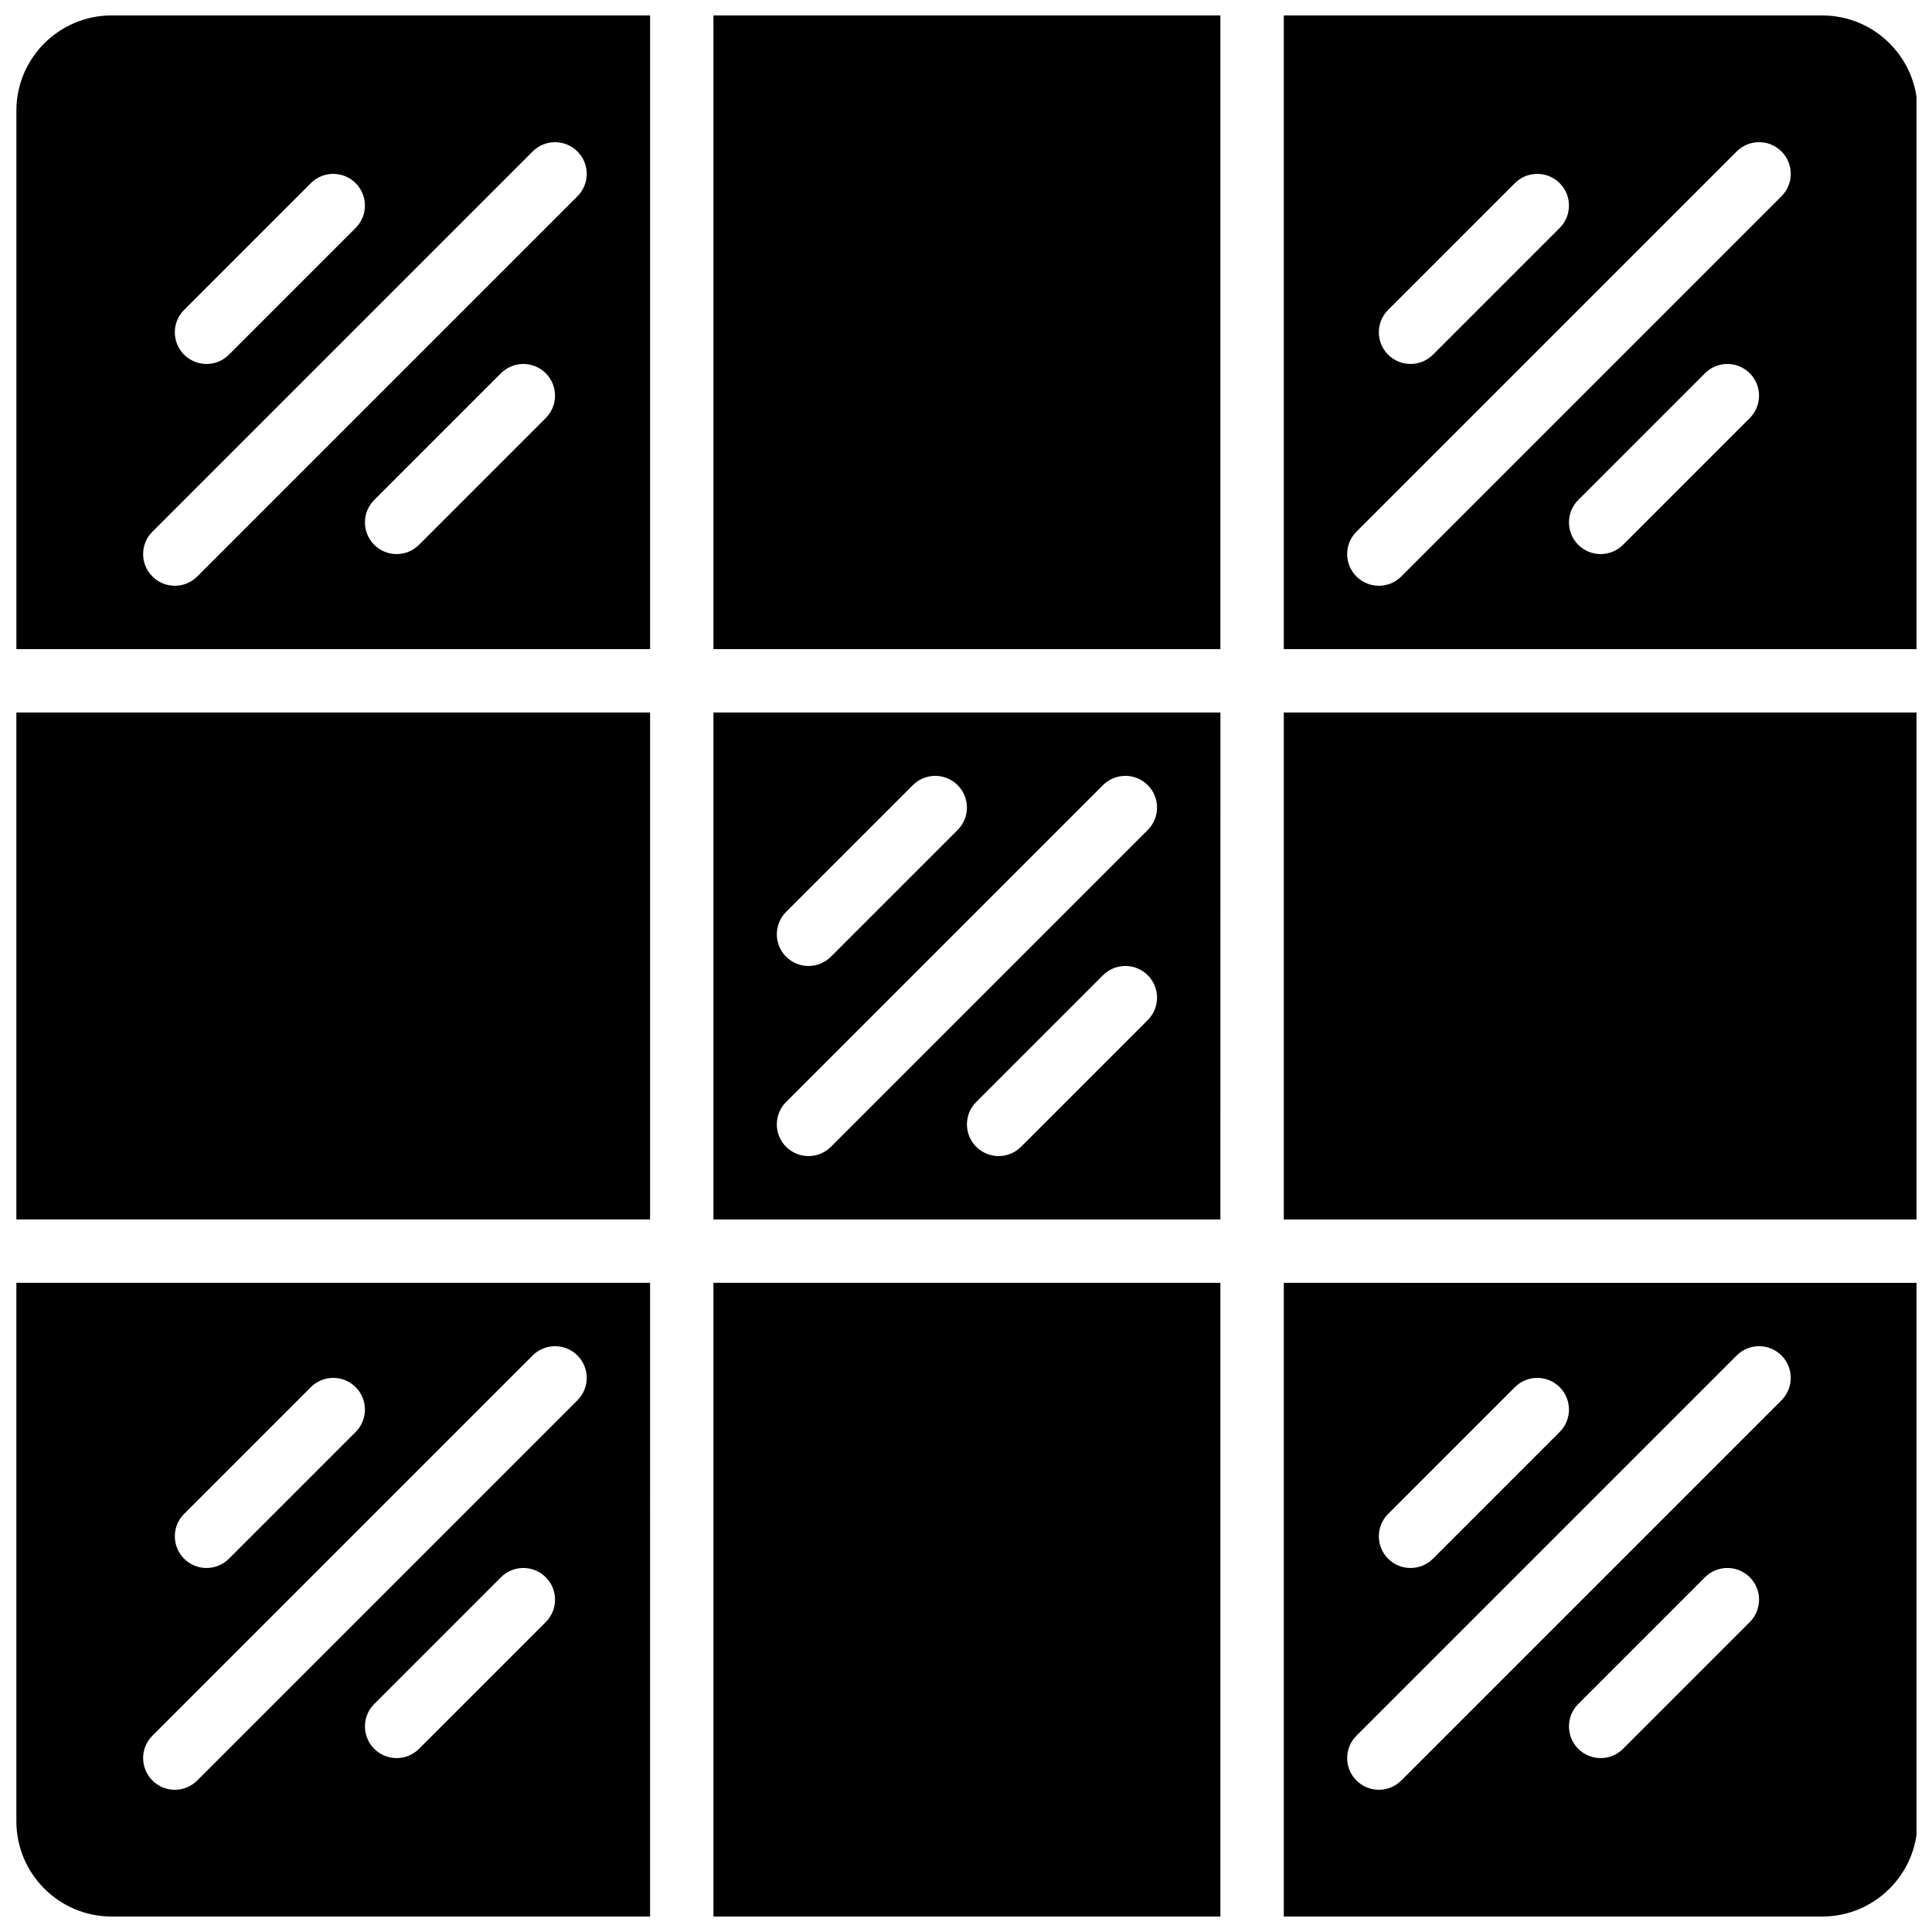
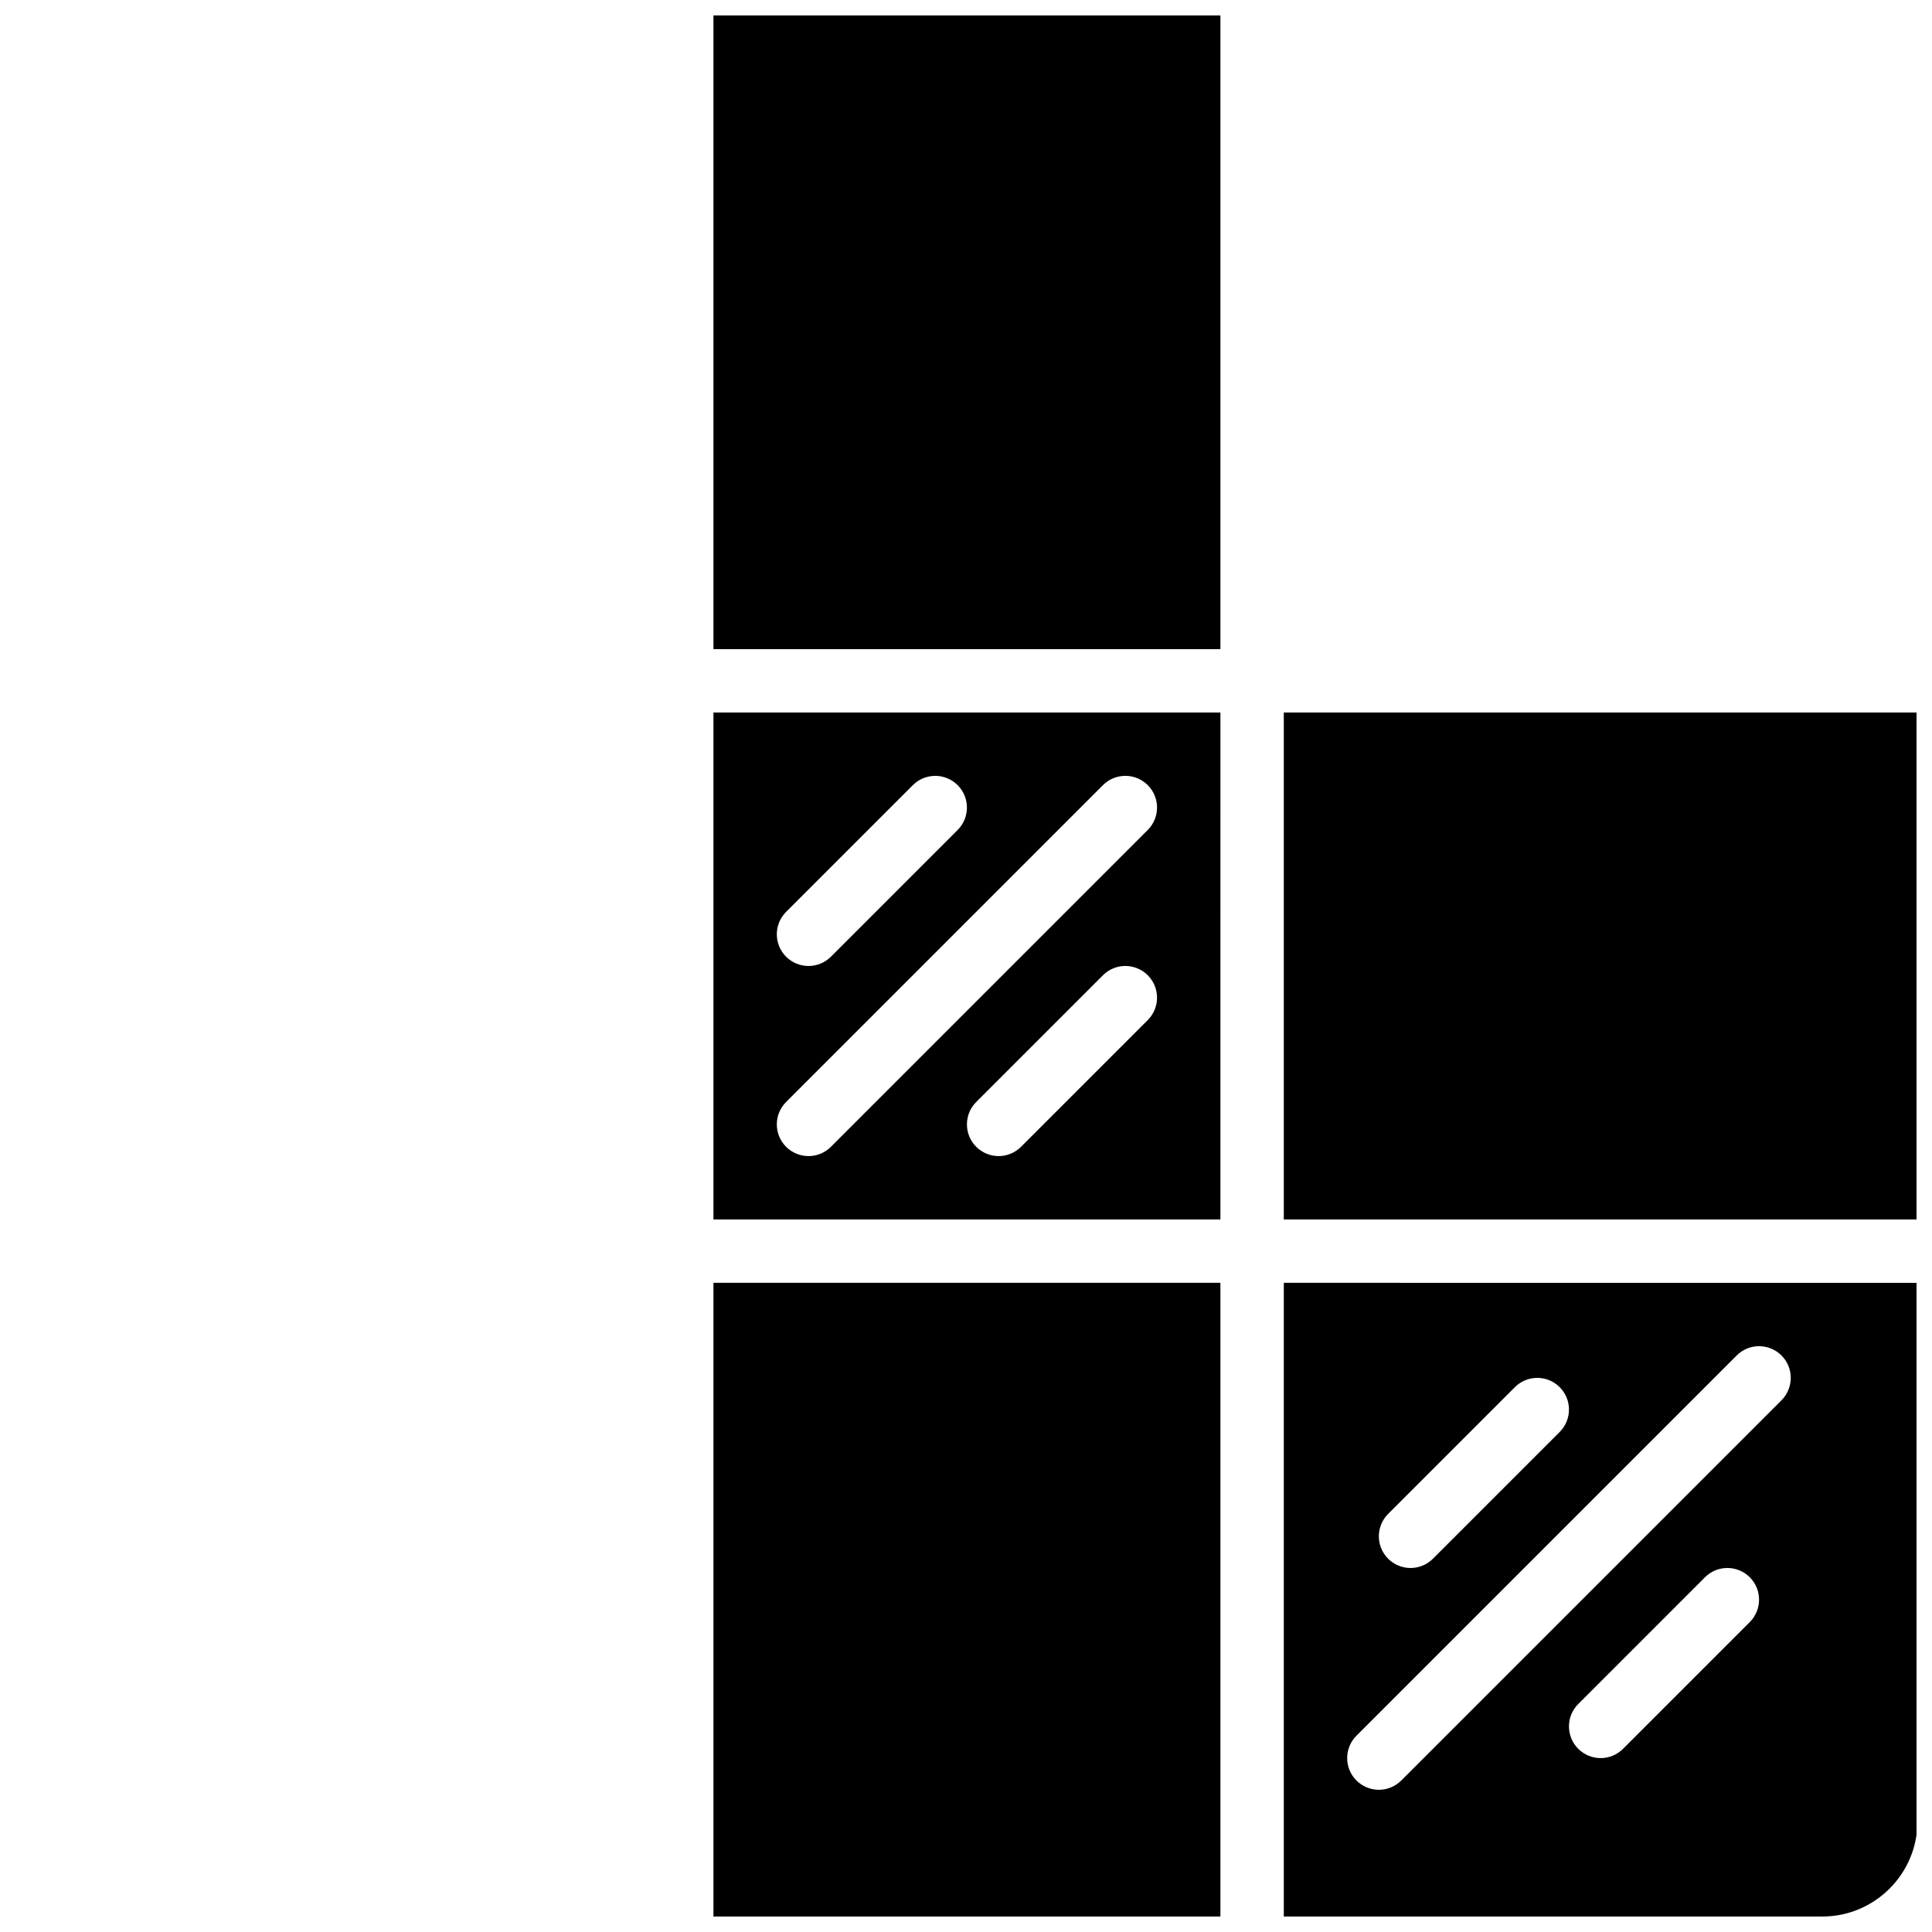
<svg xmlns="http://www.w3.org/2000/svg" width="800px" height="800px" version="1.1" viewBox="144 144 512 512">
  <defs>
    <clipPath id="h">
      <path d="m148.09 148.09h168.91v168.91h-168.91z" />
    </clipPath>
    <clipPath id="g">
-       <path d="m148.09 332h168.91v136h-168.91z" />
-     </clipPath>
+       </clipPath>
    <clipPath id="f">
      <path d="m333 148.09h135v168.91h-135z" />
    </clipPath>
    <clipPath id="e">
      <path d="m484 332h167.9v136h-167.9z" />
    </clipPath>
    <clipPath id="d">
-       <path d="m484 148.09h167.9v168.91h-167.9z" />
-     </clipPath>
+       </clipPath>
    <clipPath id="c">
      <path d="m333 483h135v168.9h-135z" />
    </clipPath>
    <clipPath id="b">
-       <path d="m148.09 483h168.91v168.9h-168.91z" />
+       <path d="m148.09 483v168.9h-168.91z" />
    </clipPath>
    <clipPath id="a">
      <path d="m484 483h167.9v168.9h-167.9z" />
    </clipPath>
  </defs>
  <g clip-path="url(#h)">
-     <path d="m316.28 316.03v-167.94h-142.71c-13.906 0-25.227 11.32-25.227 25.223v142.71zm-27.648-61.238-33.586 33.586c-1.641 1.637-3.789 2.461-5.938 2.461s-4.301-0.824-5.938-2.461c-3.281-3.281-3.281-8.59 0-11.875l33.586-33.586c3.281-3.281 8.59-3.281 11.875 0 3.281 3.285 3.273 8.59 0 11.875zm-95.844-28.668 33.586-33.586c3.281-3.281 8.59-3.281 11.875 0 3.281 3.281 3.281 8.59 0 11.875l-33.586 33.586c-1.637 1.637-3.789 2.457-5.938 2.457-2.148 0-4.301-0.824-5.938-2.461-3.281-3.281-3.281-8.586 0-11.871zm-8.395 58.777 100.76-100.76c3.281-3.281 8.59-3.281 11.875 0 3.281 3.281 3.281 8.59 0 11.875l-100.76 100.76c-1.641 1.637-3.789 2.461-5.941 2.461-2.148 0-4.301-0.824-5.938-2.461-3.281-3.285-3.281-8.59 0.004-11.875z" />
-   </g>
+     </g>
  <g clip-path="url(#g)">
    <path d="m148.34 332.82h167.94v134.35h-167.94z" />
  </g>
  <g clip-path="url(#f)">
    <path d="m333.07 148.09h134.35v167.94h-134.35z" />
  </g>
  <g clip-path="url(#e)">
    <path d="m484.22 332.82h167.94v134.35h-167.94z" />
  </g>
  <g clip-path="url(#d)">
-     <path d="m484.22 316.03h167.94v-142.71c0-13.902-11.32-25.223-25.227-25.223h-142.71zm123.49-61.238-33.586 33.586c-1.641 1.637-3.789 2.461-5.938 2.461s-4.301-0.824-5.938-2.461c-3.281-3.281-3.281-8.59 0-11.875l33.586-33.586c3.281-3.281 8.59-3.281 11.875 0 3.281 3.285 3.273 8.59 0 11.875zm-95.84-28.668 33.586-33.586c3.281-3.281 8.59-3.281 11.875 0 3.281 3.281 3.281 8.59 0 11.875l-33.586 33.586c-1.641 1.637-3.789 2.457-5.941 2.457-2.148 0-4.301-0.824-5.938-2.461-3.281-3.281-3.281-8.586 0.004-11.871zm92.363-41.984c3.281-3.281 8.59-3.281 11.875 0 3.281 3.281 3.281 8.59 0 11.875l-100.76 100.76c-1.641 1.637-3.789 2.461-5.938 2.461-2.148 0-4.301-0.824-5.938-2.461-3.281-3.281-3.281-8.59 0-11.875z" />
-   </g>
+     </g>
  <g clip-path="url(#c)">
    <path d="m333.07 483.96h134.35v167.94h-134.35z" />
  </g>
  <path d="m333.07 332.82v134.35h134.35l0.004-134.35zm19.254 52.84 33.586-33.586c3.281-3.281 8.59-3.281 11.875 0 3.281 3.281 3.281 8.59 0 11.875l-33.586 33.586c-1.637 1.637-3.789 2.461-5.938 2.461s-4.301-0.824-5.938-2.461c-3.281-3.285-3.281-8.59 0-11.875zm5.938 64.715c-2.148 0-4.301-0.824-5.938-2.461-3.281-3.281-3.281-8.59 0-11.875l83.969-83.969c3.281-3.281 8.59-3.281 11.875 0 3.281 3.281 3.281 8.59 0 11.875l-83.969 83.969c-1.637 1.637-3.789 2.461-5.938 2.461zm89.906-36.047-33.586 33.586c-1.641 1.637-3.789 2.461-5.938 2.461-2.148 0-4.301-0.824-5.938-2.461-3.281-3.281-3.281-8.59 0-11.875l33.586-33.586c3.281-3.281 8.59-3.281 11.875 0 3.281 3.285 3.273 8.59 0 11.875z" />
  <g clip-path="url(#b)">
    <path d="m316.28 483.96h-167.94v142.71c0 13.91 11.32 25.227 25.227 25.227h142.71zm-123.49 61.238 33.586-33.586c3.281-3.281 8.59-3.281 11.875 0 3.281 3.281 3.281 8.59 0 11.875l-33.586 33.586c-1.637 1.637-3.789 2.461-5.938 2.461-2.148 0-4.301-0.824-5.938-2.461-3.281-3.285-3.281-8.59 0-11.875zm95.844 28.668-33.586 33.586c-1.641 1.641-3.789 2.461-5.938 2.461s-4.301-0.824-5.938-2.461c-3.281-3.281-3.281-8.59 0-11.875l33.586-33.586c3.281-3.281 8.59-3.281 11.875 0 3.281 3.285 3.273 8.594 0 11.875zm-92.367 41.984c-1.637 1.637-3.785 2.461-5.938 2.461-2.148 0-4.301-0.824-5.938-2.461-3.281-3.281-3.281-8.59 0-11.875l100.76-100.76c3.281-3.281 8.59-3.281 11.875 0 3.281 3.281 3.281 8.59 0 11.875z" />
  </g>
  <g clip-path="url(#a)">
    <path d="m484.22 483.96v167.94h142.71c13.906 0 25.223-11.32 25.223-25.223l0.004-142.71zm27.652 61.238 33.586-33.586c3.281-3.281 8.59-3.281 11.875 0 3.281 3.281 3.281 8.59 0 11.875l-33.586 33.586c-1.641 1.637-3.789 2.461-5.941 2.461-2.148 0-4.301-0.824-5.938-2.461-3.281-3.285-3.281-8.59 0.004-11.875zm95.84 28.668-33.586 33.586c-1.641 1.641-3.789 2.461-5.938 2.461s-4.301-0.824-5.938-2.461c-3.281-3.281-3.281-8.59 0-11.875l33.586-33.586c3.281-3.281 8.59-3.281 11.875 0 3.281 3.285 3.273 8.594 0 11.875zm8.398-58.777-100.76 100.76c-1.641 1.637-3.789 2.461-5.938 2.461-2.148 0-4.301-0.824-5.938-2.461-3.281-3.281-3.281-8.59 0-11.875l100.76-100.76c3.281-3.281 8.59-3.281 11.875 0 3.281 3.285 3.273 8.594 0 11.875z" />
  </g>
</svg>